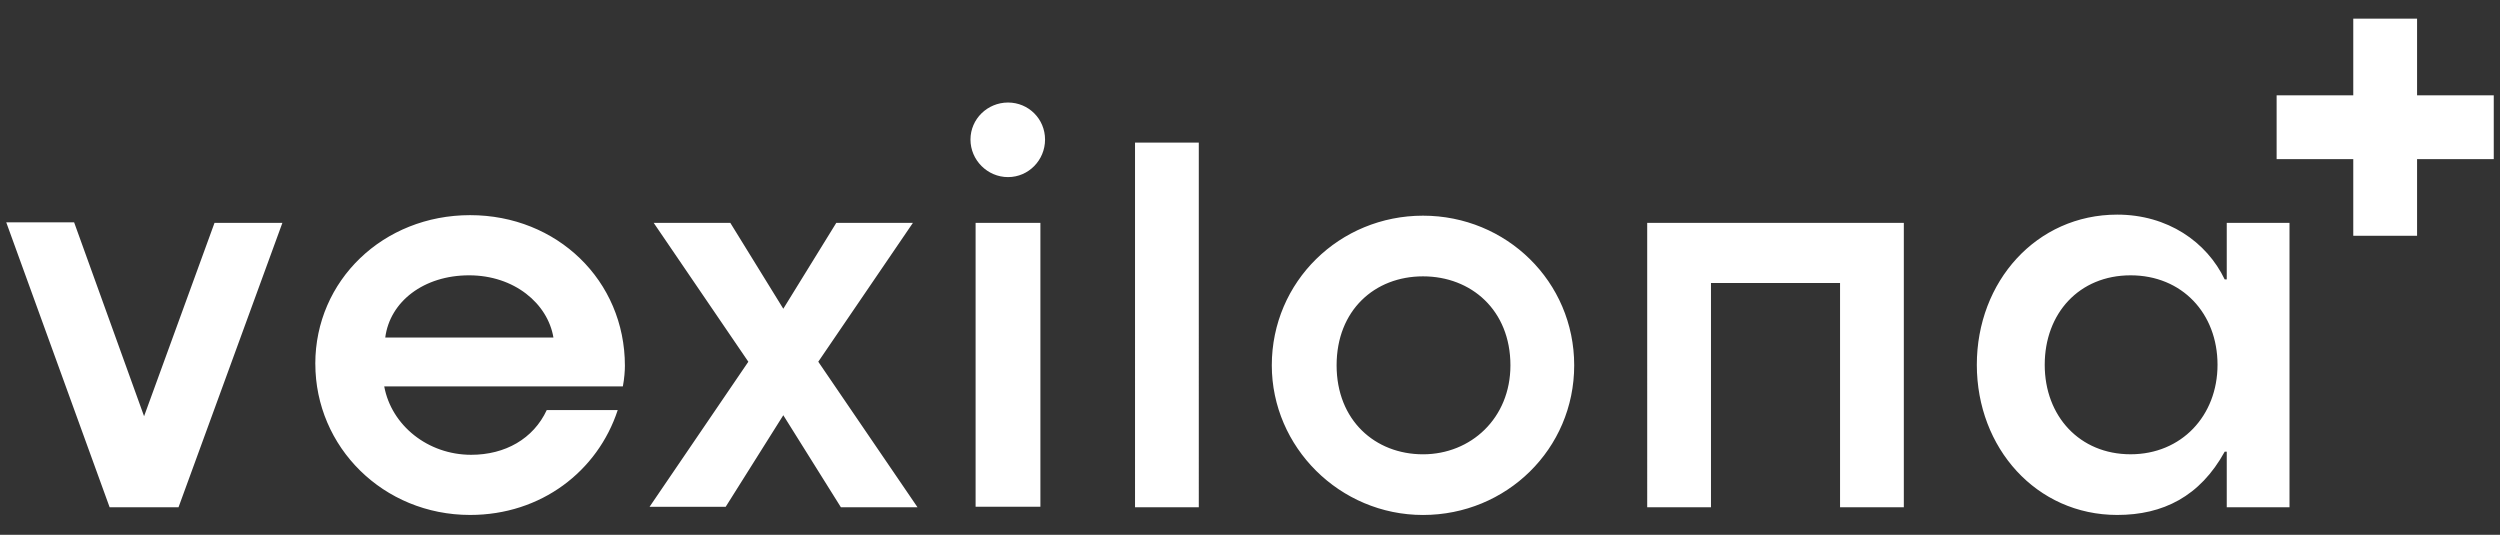
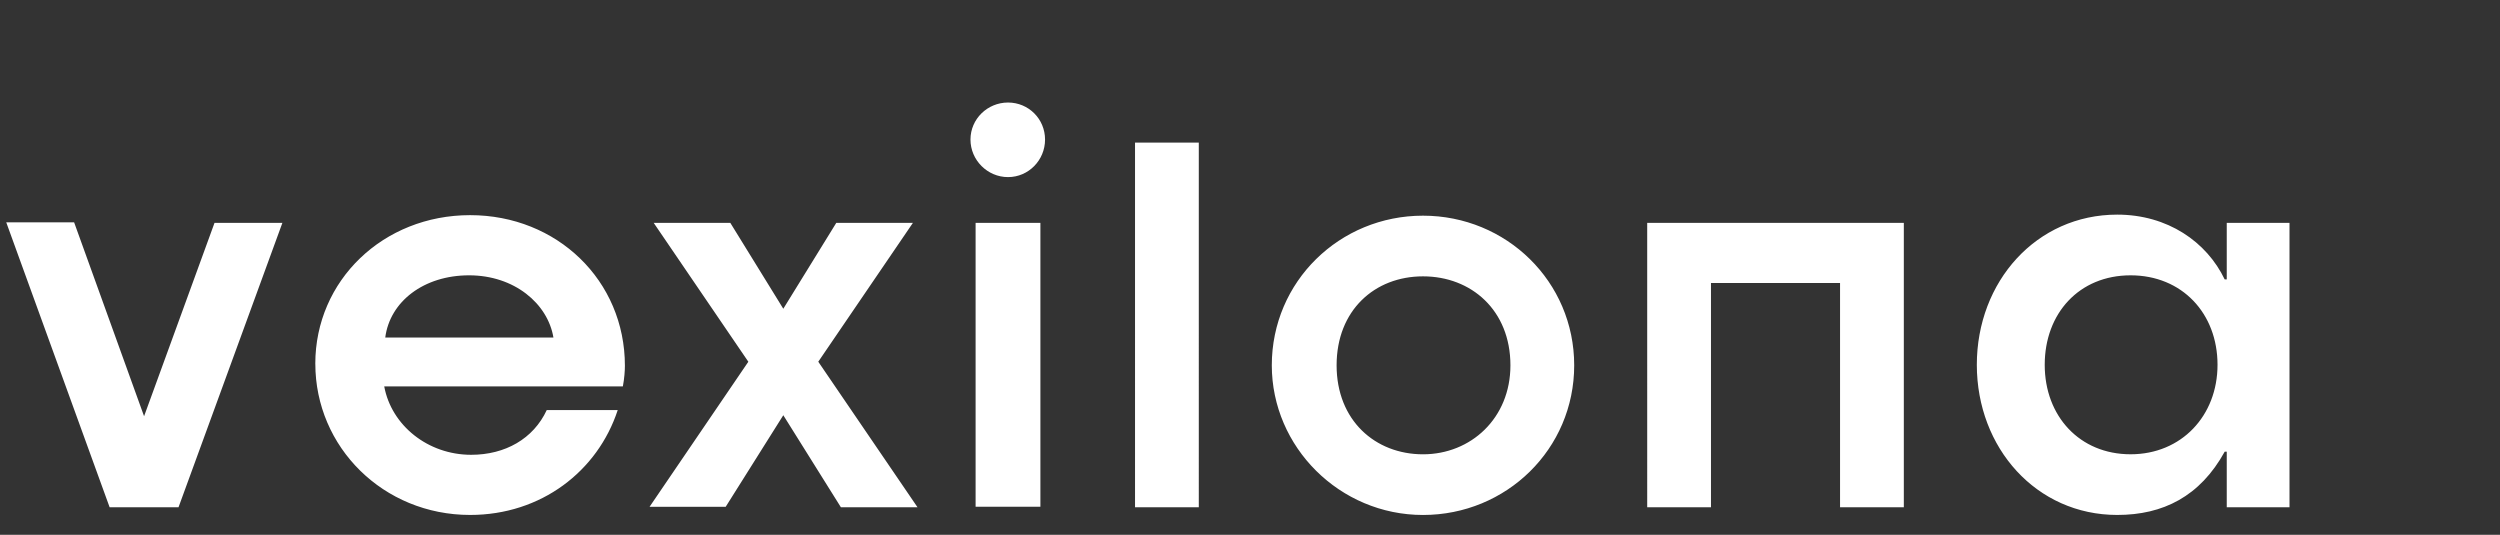
<svg xmlns="http://www.w3.org/2000/svg" viewBox="0 0 1000 213.93">
  <rect x="0" y="0" width="1000" height="213.93" fill="#333333" stroke="none" />
  <defs>
    <style>.cls-1{fill:#fff}</style>
  </defs>
  <g id="Capa_1">
    <path d="M2.5 88.94h27.15l27.98 77.55 28.18-77.35h27.15L71.41 202.9H43.85L2.5 88.94ZM126.12 145.51c0-33.33 27.15-59.45 61.92-59.45s61.92 26.13 61.92 60.27c0 1.85-.21 5.14-.82 8.23h-95.45c2.88 15.63 17.49 27.36 34.77 27.36 13.58 0 24.89-6.38 30.24-17.9h28.39c-8.02 24.48-30.65 41.96-59.04 41.96-34.76 0-61.92-27.15-61.92-60.48Zm95.25-10.49c-2.26-13.58-15.63-24.89-33.74-24.89s-31.68 10.49-33.53 24.89h67.27ZM299.33 144.69l-37.85-55.54h30.65l21.19 34.35 21.19-34.35h30.65l-37.85 55.54 39.7 58.22h-30.65l-23.04-36.82-23.04 36.62h-30.45l39.5-58.01ZM388.19 55.82c0-8.23 6.79-14.81 15.02-14.81s14.81 6.58 14.81 14.81-6.58 15.02-14.81 15.02-15.02-6.79-15.02-15.02Zm2.05 33.32h25.92v113.55h-25.92V89.14ZM454.01 57.05h25.51V202.9h-25.51V57.05ZM508.72 146.13c0-33.53 27.15-59.86 60.48-59.86s60.48 26.33 60.48 59.86-27.15 59.86-60.48 59.86-60.48-27.15-60.48-59.86Zm95.45 0c0-22.01-15.63-35.59-34.97-35.59s-34.56 13.58-34.56 35.59 15.43 35.59 34.56 35.59 34.97-14.4 34.97-35.59ZM658.88 89.14h102.65V202.9h-25.51v-89.69h-51.63v89.69h-25.51V89.14ZM790.73 145.92c0-33.33 23.86-60.07 56.16-60.07 20.16 0 35.79 10.9 42.99 25.92h.82V89.14h25.1V202.9h-25.1v-22.22h-.82c-9.87 17.9-24.68 25.3-42.99 25.3-32.3 0-56.16-26.74-56.16-60.07Zm96.28 0c0-20.57-14.19-35.79-34.77-35.79s-34.35 15.22-34.35 35.79 13.99 35.79 34.35 35.79 34.77-15.43 34.77-35.79Z" class="cls-1" />
-     <path d="M997.5 38.13v25.52h-30.67v30.66h-25.52V63.65h-30.66V38.13h30.66V7.46h25.52v30.67h30.67z" style="fill:#fff" />
  </g>
</svg>